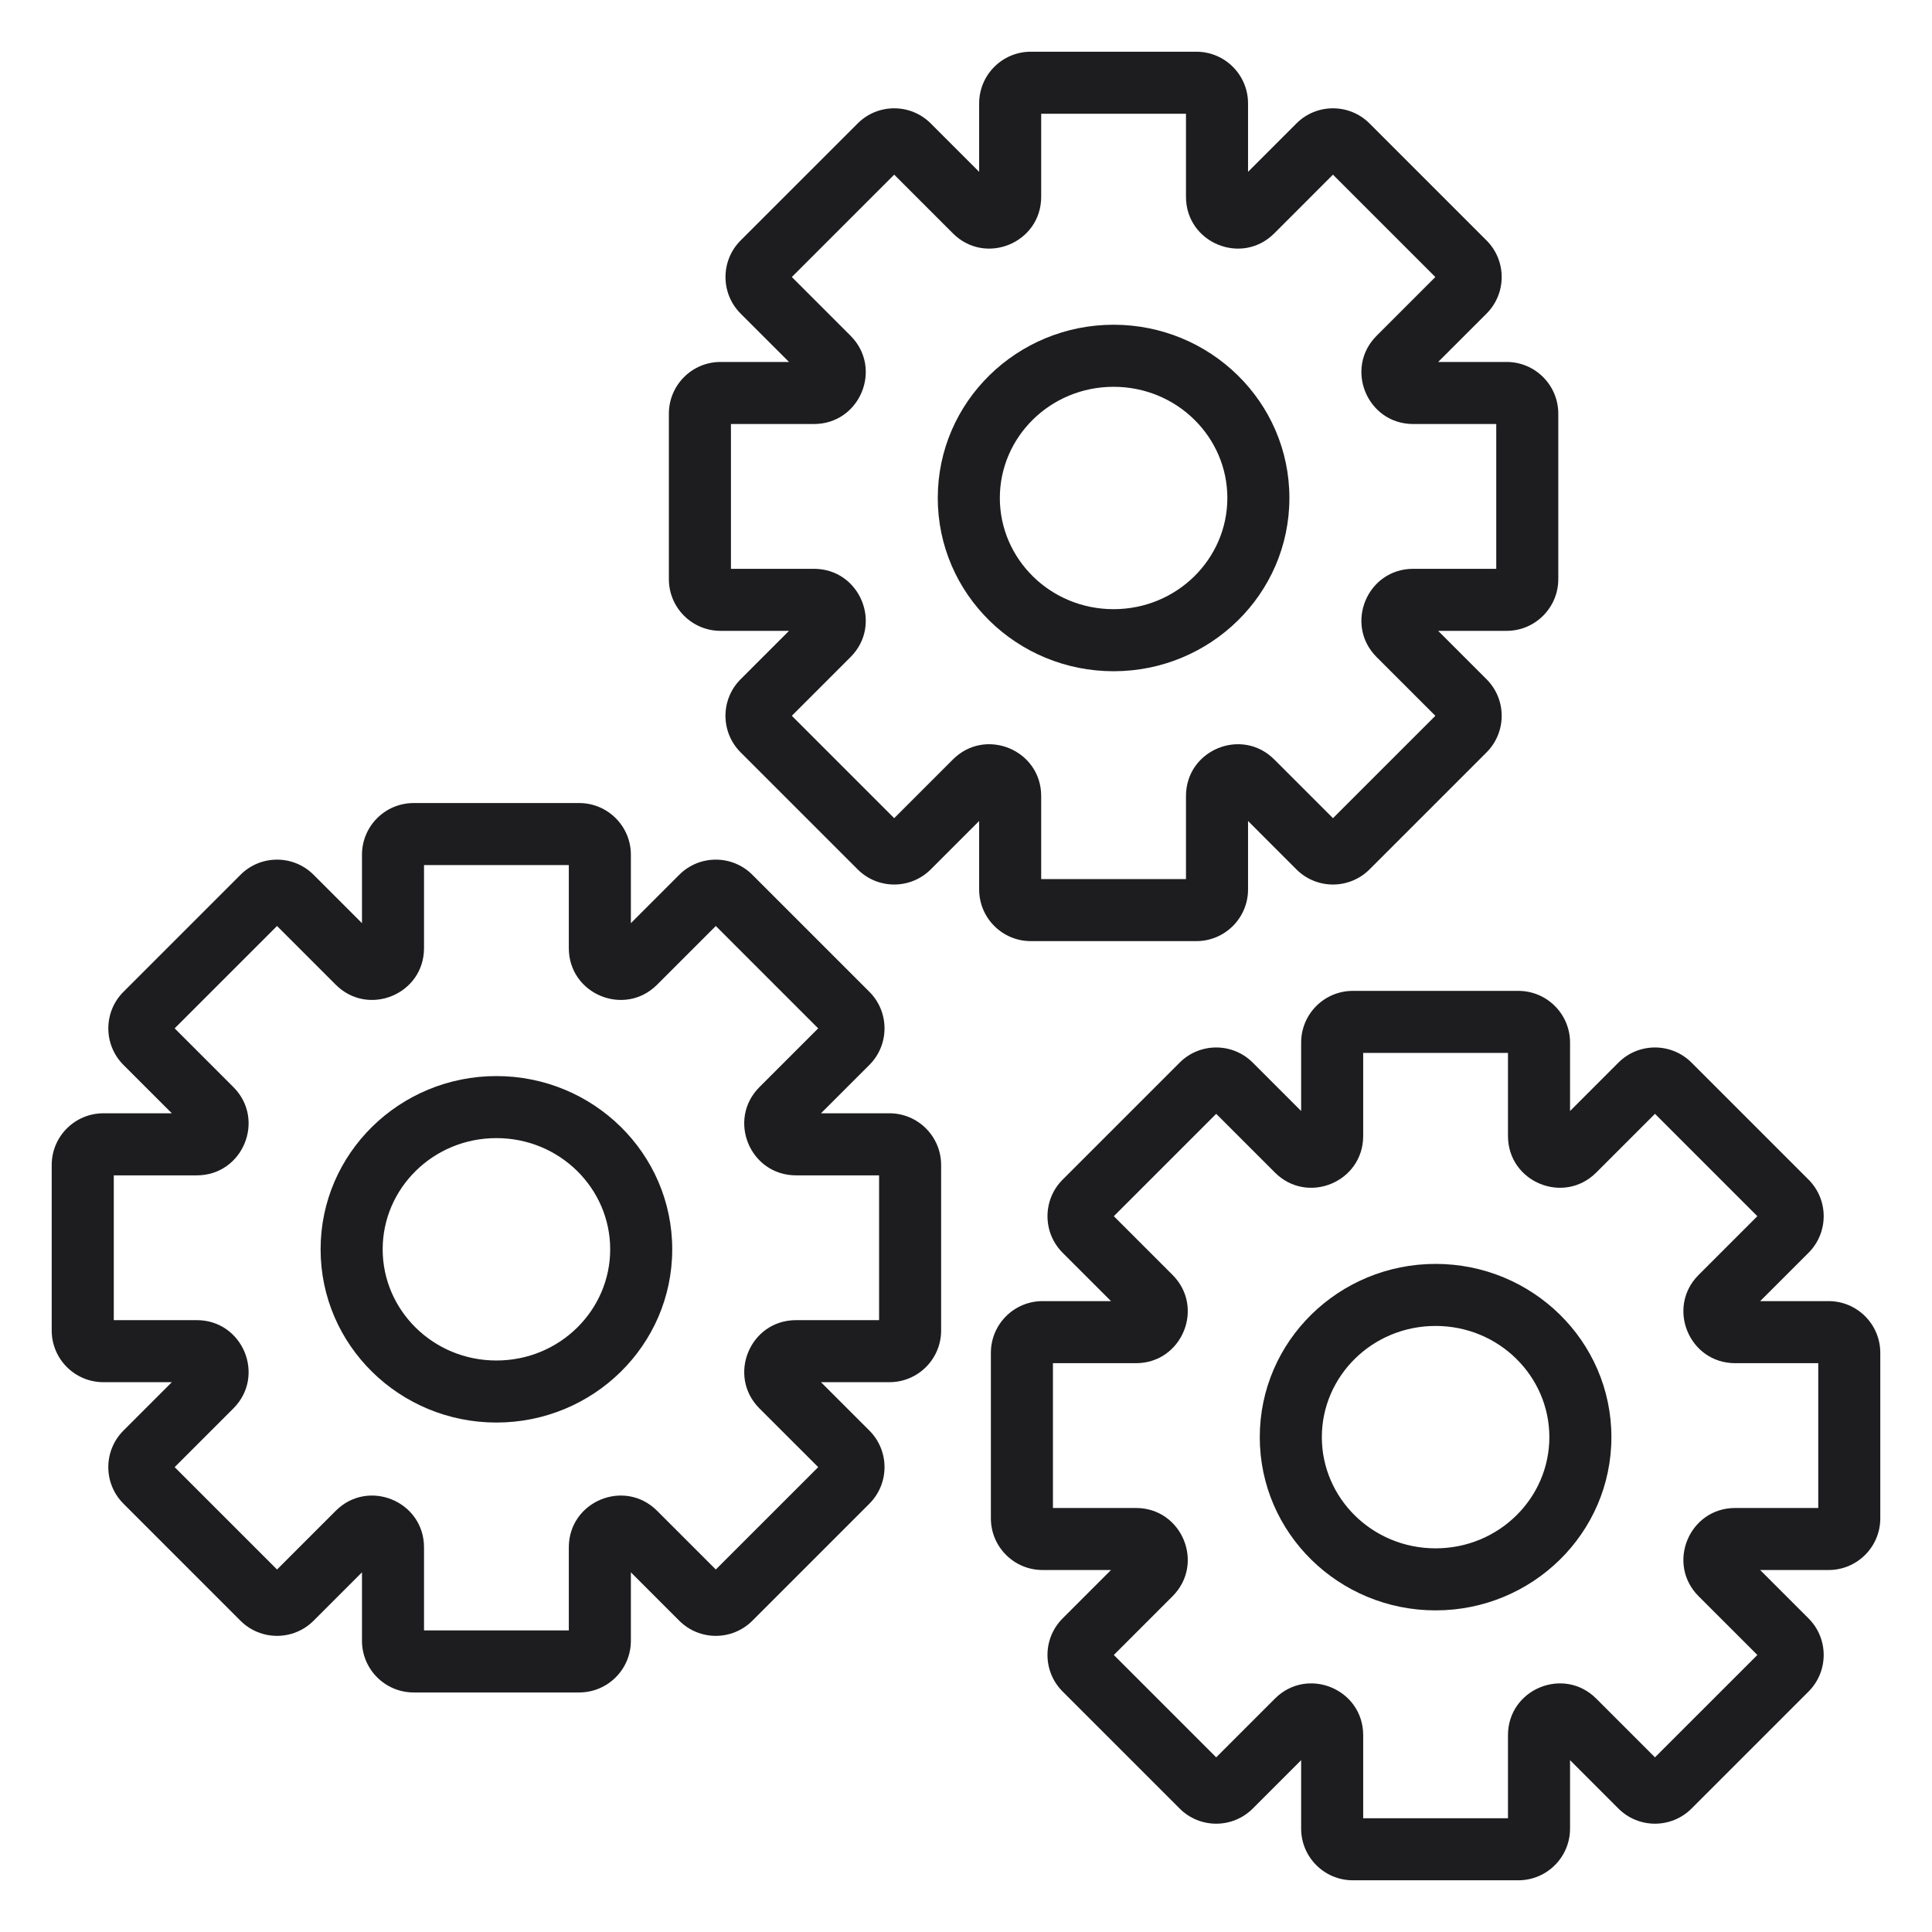
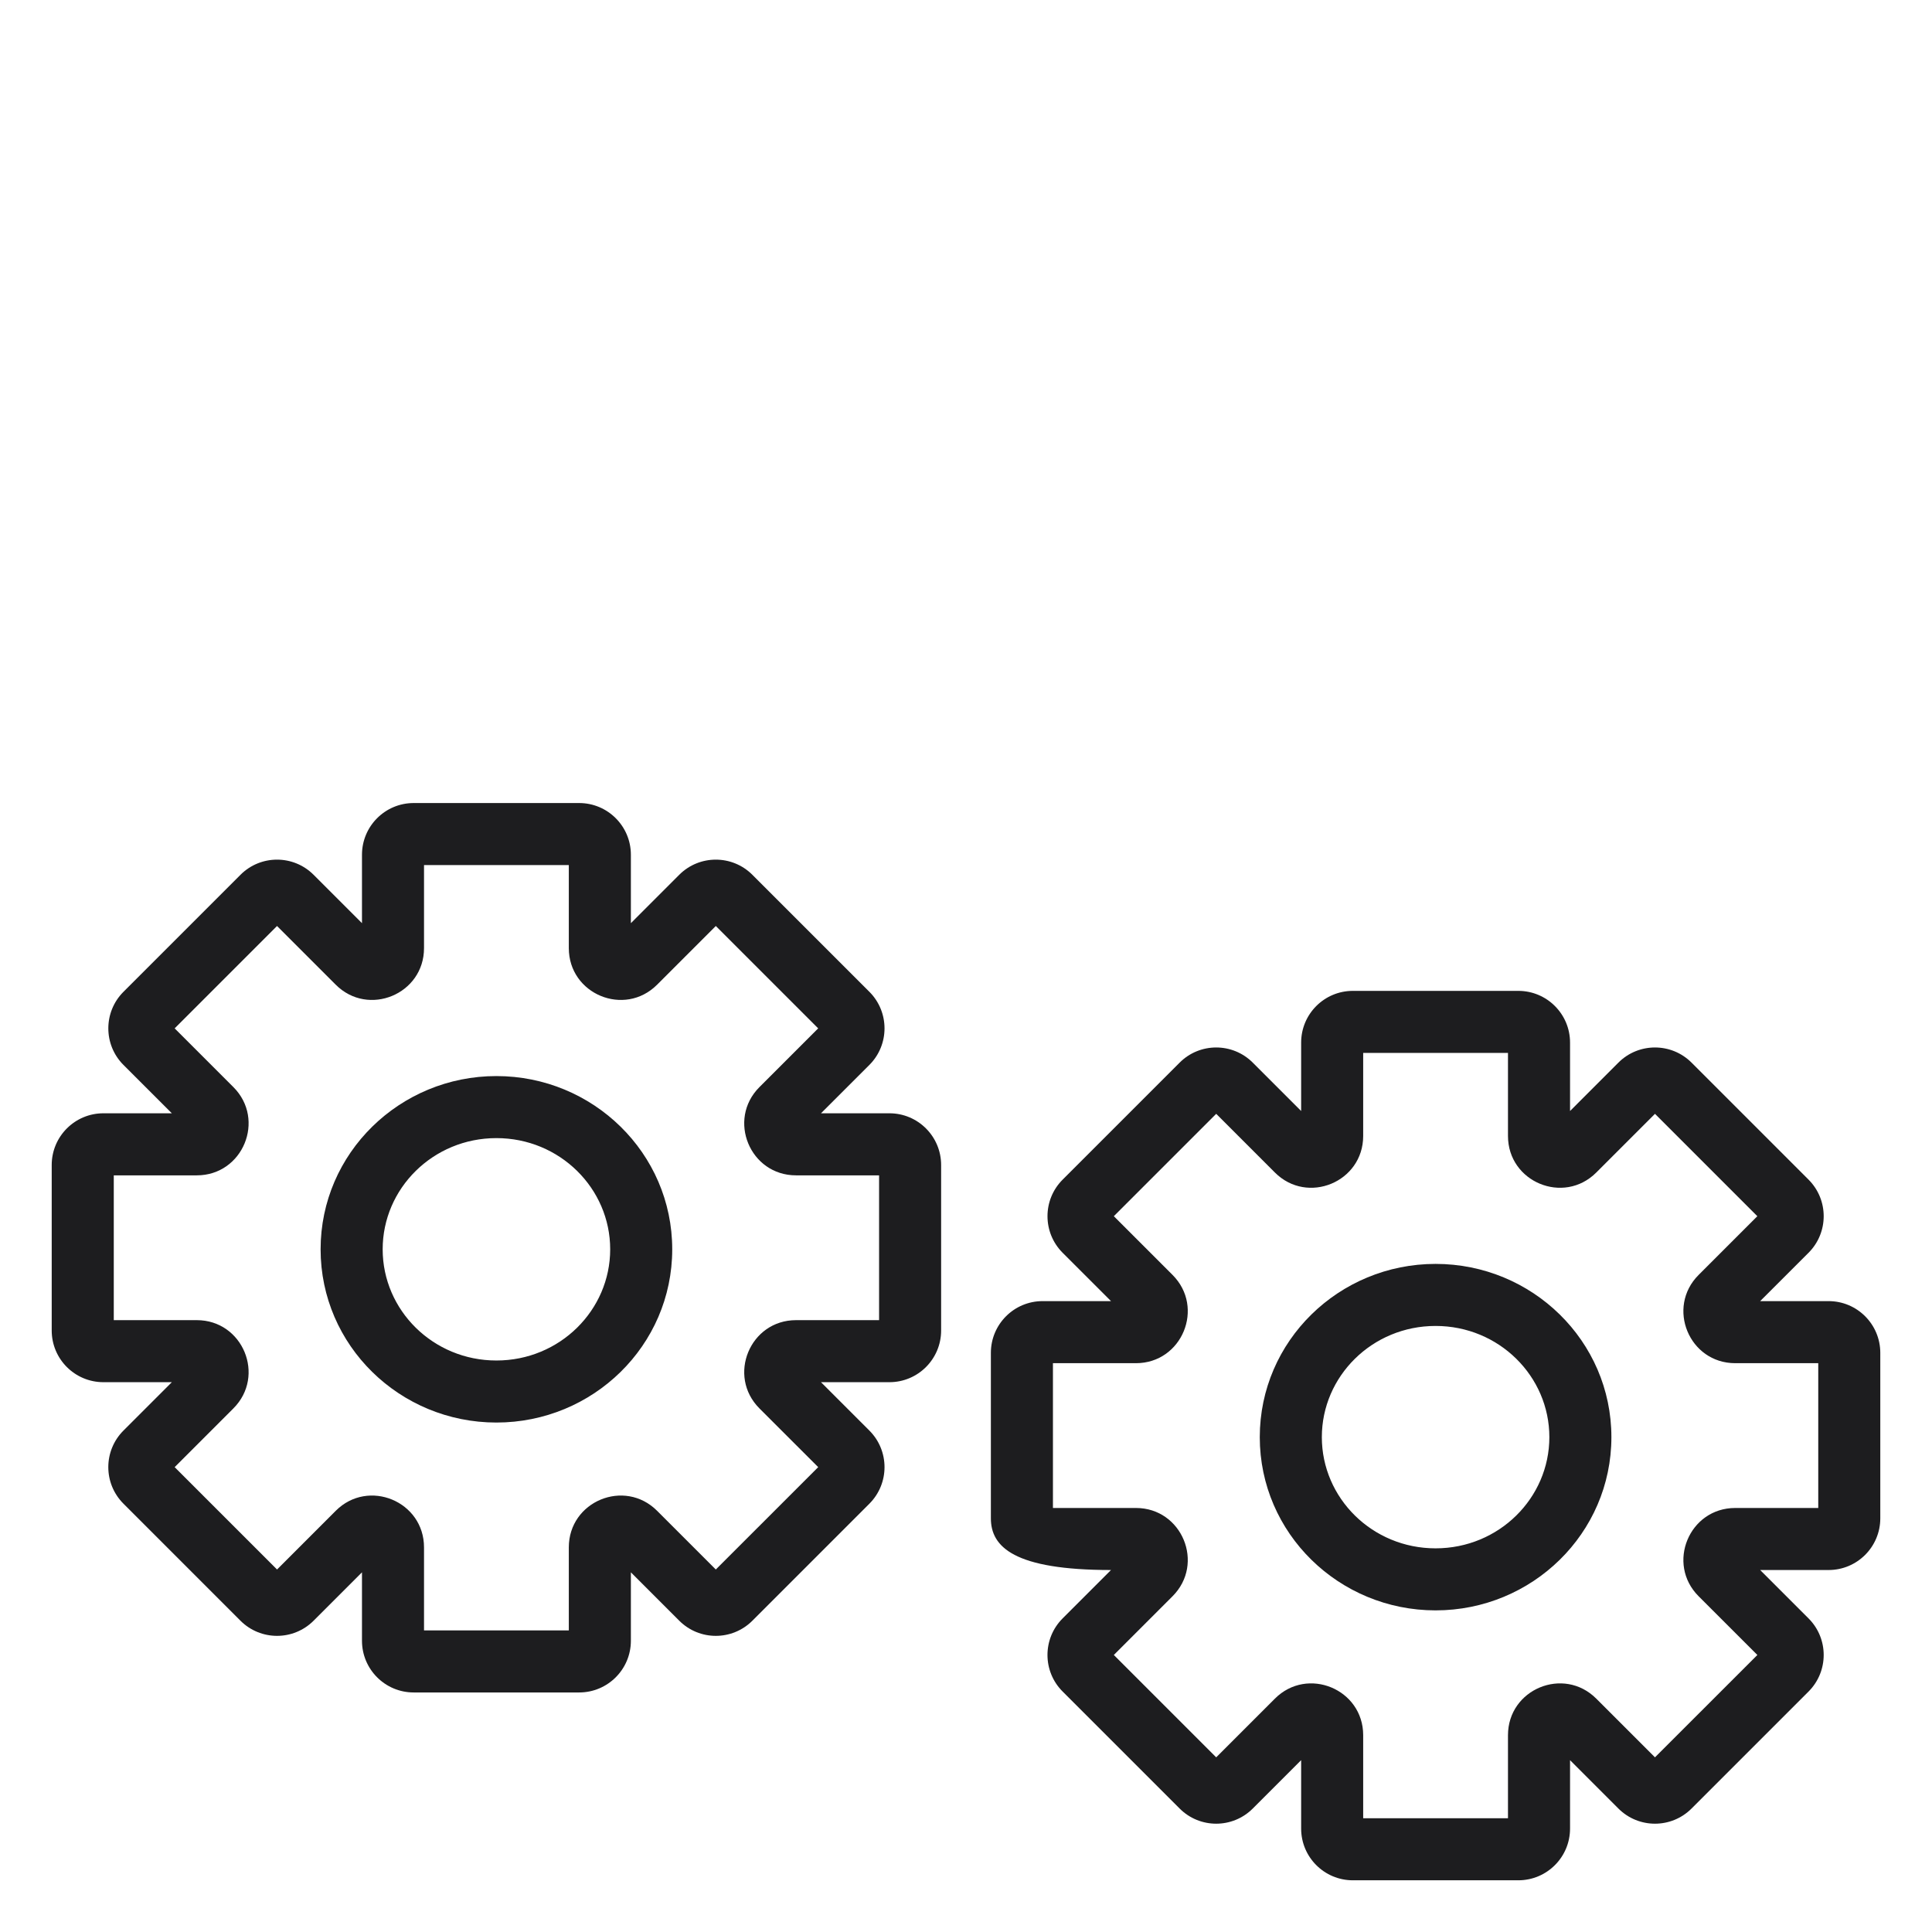
<svg xmlns="http://www.w3.org/2000/svg" width="72" height="72" viewBox="0 0 72 72" fill="none">
-   <path fill-rule="evenodd" clip-rule="evenodd" d="M48.49 38.854C48.49 37.79 49.352 36.927 50.417 36.927H56.583C57.648 36.927 58.511 37.79 58.511 38.854V41.404L60.313 39.601C61.066 38.848 62.286 38.848 63.039 39.601L67.399 43.961C68.152 44.714 68.152 45.934 67.399 46.687L65.596 48.489H68.146C69.21 48.489 70.073 49.352 70.073 50.417V56.583C70.073 57.648 69.21 58.51 68.146 58.51H65.596L67.399 60.313C68.152 61.066 68.152 62.286 67.399 63.039L63.039 67.399C62.286 68.152 61.066 68.152 60.313 67.399L58.511 65.596V68.146C58.511 69.21 57.648 70.073 56.583 70.073H50.417C49.352 70.073 48.49 69.21 48.49 68.146V65.596L46.687 67.399C45.934 68.152 44.714 68.152 43.962 67.399L39.601 63.038C38.848 62.286 38.848 61.066 39.601 60.313L41.404 58.51H38.854C37.79 58.51 36.927 57.648 36.927 56.583V50.417C36.927 49.352 37.79 48.489 38.854 48.489H41.404L39.601 46.687C38.849 45.934 38.849 44.714 39.601 43.962L43.962 39.601C44.714 38.848 45.934 38.848 46.687 39.601L48.49 41.404V38.854ZM50.802 39.239V42.334C50.802 44.051 48.726 44.911 47.512 43.697L45.324 41.509L41.509 45.324L43.697 47.512C44.911 48.726 44.051 50.802 42.334 50.802H39.24V56.198H42.334C44.051 56.198 44.911 58.274 43.697 59.488L41.509 61.676L45.324 65.491L47.512 63.303C48.726 62.089 50.802 62.949 50.802 64.666V67.76H56.198V64.666C56.198 62.949 58.274 62.089 59.488 63.303L61.676 65.491L65.492 61.676L63.303 59.488C62.089 58.274 62.949 56.198 64.666 56.198H67.761V50.802H64.666C62.949 50.802 62.089 48.726 63.303 47.512L65.491 45.324L61.676 41.509L59.488 43.697C58.274 44.911 56.198 44.051 56.198 42.334V39.239H50.802ZM61.949 41.236C61.948 41.236 61.949 41.236 61.949 41.236V41.236ZM53.5 49.414C51.139 49.414 49.261 51.289 49.261 53.558C49.261 55.827 51.139 57.702 53.5 57.702C55.861 57.702 57.74 55.827 57.74 53.558C57.74 51.289 55.861 49.414 53.5 49.414ZM46.948 53.558C46.948 49.973 49.901 47.102 53.5 47.102C57.099 47.102 60.052 49.973 60.052 53.558C60.052 57.143 57.099 60.014 53.5 60.014C49.901 60.014 46.948 57.143 46.948 53.558Z" fill="#1D1D1F" />
-   <path fill-rule="evenodd" clip-rule="evenodd" d="M36.49 3.854C36.49 2.79 37.352 1.927 38.417 1.927H44.583C45.648 1.927 46.511 2.79 46.511 3.854V6.404L48.313 4.601C49.066 3.848 50.286 3.848 51.039 4.601L55.399 8.961C56.152 9.714 56.152 10.934 55.399 11.687L53.596 13.489H56.146C57.21 13.489 58.073 14.352 58.073 15.417V21.583C58.073 22.648 57.21 23.51 56.146 23.51H53.596L55.399 25.313C56.152 26.066 56.152 27.286 55.399 28.039L51.039 32.399C50.286 33.152 49.066 33.152 48.313 32.399L46.511 30.596V33.146C46.511 34.21 45.648 35.073 44.583 35.073H38.417C37.352 35.073 36.49 34.21 36.49 33.146V30.596L34.687 32.399C33.934 33.152 32.714 33.152 31.962 32.399L27.601 28.038C26.848 27.286 26.848 26.066 27.601 25.313L29.404 23.51H26.854C25.79 23.51 24.927 22.648 24.927 21.583V15.417C24.927 14.352 25.79 13.489 26.854 13.489H29.404L27.601 11.687C26.849 10.934 26.849 9.714 27.601 8.961L31.962 4.601C32.714 3.848 33.934 3.848 34.687 4.601L36.49 6.404V3.854ZM38.802 4.239V7.334C38.802 9.051 36.726 9.911 35.512 8.697L33.324 6.509L29.509 10.324L31.697 12.512C32.911 13.726 32.051 15.802 30.334 15.802H27.24V21.198H30.334C32.051 21.198 32.911 23.274 31.697 24.488L29.509 26.676L33.324 30.491L35.512 28.303C36.726 27.089 38.802 27.949 38.802 29.666V32.76H44.198V29.666C44.198 27.949 46.274 27.089 47.488 28.303L49.676 30.491L53.492 26.676L51.303 24.488C50.089 23.274 50.949 21.198 52.666 21.198H55.761V15.802H52.666C50.949 15.802 50.089 13.726 51.303 12.512L53.491 10.324L49.676 6.509L47.488 8.697C46.274 9.911 44.198 9.051 44.198 7.334V4.239H38.802ZM49.949 6.236C49.948 6.236 49.949 6.236 49.949 6.236V6.236ZM41.5 14.415C39.139 14.415 37.261 16.289 37.261 18.558C37.261 20.827 39.139 22.702 41.5 22.702C43.861 22.702 45.74 20.827 45.74 18.558C45.74 16.289 43.861 14.415 41.5 14.415ZM34.948 18.558C34.948 14.973 37.901 12.102 41.5 12.102C45.099 12.102 48.052 14.973 48.052 18.558C48.052 22.143 45.099 25.015 41.5 25.015C37.901 25.015 34.948 22.143 34.948 18.558Z" fill="#1D1D1F" />
+   <path fill-rule="evenodd" clip-rule="evenodd" d="M48.49 38.854C48.49 37.79 49.352 36.927 50.417 36.927H56.583C57.648 36.927 58.511 37.79 58.511 38.854V41.404L60.313 39.601C61.066 38.848 62.286 38.848 63.039 39.601L67.399 43.961C68.152 44.714 68.152 45.934 67.399 46.687L65.596 48.489H68.146C69.21 48.489 70.073 49.352 70.073 50.417V56.583C70.073 57.648 69.21 58.51 68.146 58.51H65.596L67.399 60.313C68.152 61.066 68.152 62.286 67.399 63.039L63.039 67.399C62.286 68.152 61.066 68.152 60.313 67.399L58.511 65.596V68.146C58.511 69.21 57.648 70.073 56.583 70.073H50.417C49.352 70.073 48.49 69.21 48.49 68.146V65.596L46.687 67.399C45.934 68.152 44.714 68.152 43.962 67.399L39.601 63.038C38.848 62.286 38.848 61.066 39.601 60.313L41.404 58.51C37.79 58.51 36.927 57.648 36.927 56.583V50.417C36.927 49.352 37.79 48.489 38.854 48.489H41.404L39.601 46.687C38.849 45.934 38.849 44.714 39.601 43.962L43.962 39.601C44.714 38.848 45.934 38.848 46.687 39.601L48.49 41.404V38.854ZM50.802 39.239V42.334C50.802 44.051 48.726 44.911 47.512 43.697L45.324 41.509L41.509 45.324L43.697 47.512C44.911 48.726 44.051 50.802 42.334 50.802H39.24V56.198H42.334C44.051 56.198 44.911 58.274 43.697 59.488L41.509 61.676L45.324 65.491L47.512 63.303C48.726 62.089 50.802 62.949 50.802 64.666V67.76H56.198V64.666C56.198 62.949 58.274 62.089 59.488 63.303L61.676 65.491L65.492 61.676L63.303 59.488C62.089 58.274 62.949 56.198 64.666 56.198H67.761V50.802H64.666C62.949 50.802 62.089 48.726 63.303 47.512L65.491 45.324L61.676 41.509L59.488 43.697C58.274 44.911 56.198 44.051 56.198 42.334V39.239H50.802ZM61.949 41.236C61.948 41.236 61.949 41.236 61.949 41.236V41.236ZM53.5 49.414C51.139 49.414 49.261 51.289 49.261 53.558C49.261 55.827 51.139 57.702 53.5 57.702C55.861 57.702 57.74 55.827 57.74 53.558C57.74 51.289 55.861 49.414 53.5 49.414ZM46.948 53.558C46.948 49.973 49.901 47.102 53.5 47.102C57.099 47.102 60.052 49.973 60.052 53.558C60.052 57.143 57.099 60.014 53.5 60.014C49.901 60.014 46.948 57.143 46.948 53.558Z" fill="#1D1D1F" />
  <path fill-rule="evenodd" clip-rule="evenodd" d="M13.49 31.854C13.49 30.79 14.352 29.927 15.417 29.927H21.583C22.648 29.927 23.511 30.79 23.511 31.854V34.404L25.313 32.601C26.066 31.848 27.286 31.848 28.039 32.601L32.399 36.961C33.152 37.714 33.152 38.934 32.399 39.687L30.596 41.489H33.146C34.21 41.489 35.073 42.352 35.073 43.417V49.583C35.073 50.648 34.21 51.51 33.146 51.51H30.596L32.399 53.313C33.152 54.066 33.152 55.286 32.399 56.039L28.039 60.399C27.286 61.152 26.066 61.152 25.314 60.399L23.511 58.596V61.146C23.511 62.21 22.648 63.073 21.583 63.073H15.417C14.352 63.073 13.49 62.21 13.49 61.146V58.596L11.687 60.399C10.934 61.152 9.714 61.152 8.961 60.399L4.601 56.038C3.848 55.286 3.848 54.066 4.601 53.313L6.404 51.51H3.854C2.79 51.51 1.927 50.648 1.927 49.583V43.417C1.927 42.352 2.79 41.489 3.854 41.489H6.404L4.601 39.687C3.849 38.934 3.849 37.714 4.601 36.962L8.962 32.601C9.714 31.848 10.934 31.848 11.687 32.601L13.49 34.404V31.854ZM15.802 32.239V35.334C15.802 37.051 13.726 37.911 12.512 36.697L10.324 34.509L6.509 38.324L8.697 40.512C9.911 41.726 9.051 43.802 7.334 43.802H4.24V49.198H7.334C9.051 49.198 9.911 51.274 8.697 52.488L6.509 54.676L10.324 58.491L12.512 56.303C13.726 55.089 15.802 55.949 15.802 57.666V60.76H21.198V57.666C21.198 55.949 23.274 55.089 24.488 56.303L26.676 58.491L30.492 54.676L28.303 52.488C27.089 51.274 27.949 49.198 29.666 49.198H32.761V43.802H29.666C27.949 43.802 27.089 41.726 28.303 40.512L30.491 38.324L26.676 34.509L24.488 36.697C23.274 37.911 21.198 37.051 21.198 35.334V32.239H15.802ZM26.948 34.236C26.948 34.236 26.949 34.236 26.948 34.236V34.236ZM18.5 42.414C16.139 42.414 14.261 44.289 14.261 46.558C14.261 48.827 16.139 50.702 18.5 50.702C20.861 50.702 22.74 48.827 22.74 46.558C22.74 44.289 20.861 42.414 18.5 42.414ZM11.948 46.558C11.948 42.973 14.901 40.102 18.5 40.102C22.099 40.102 25.052 42.973 25.052 46.558C25.052 50.143 22.099 53.014 18.5 53.014C14.901 53.014 11.948 50.143 11.948 46.558Z" fill="#1D1D1F" />
</svg>